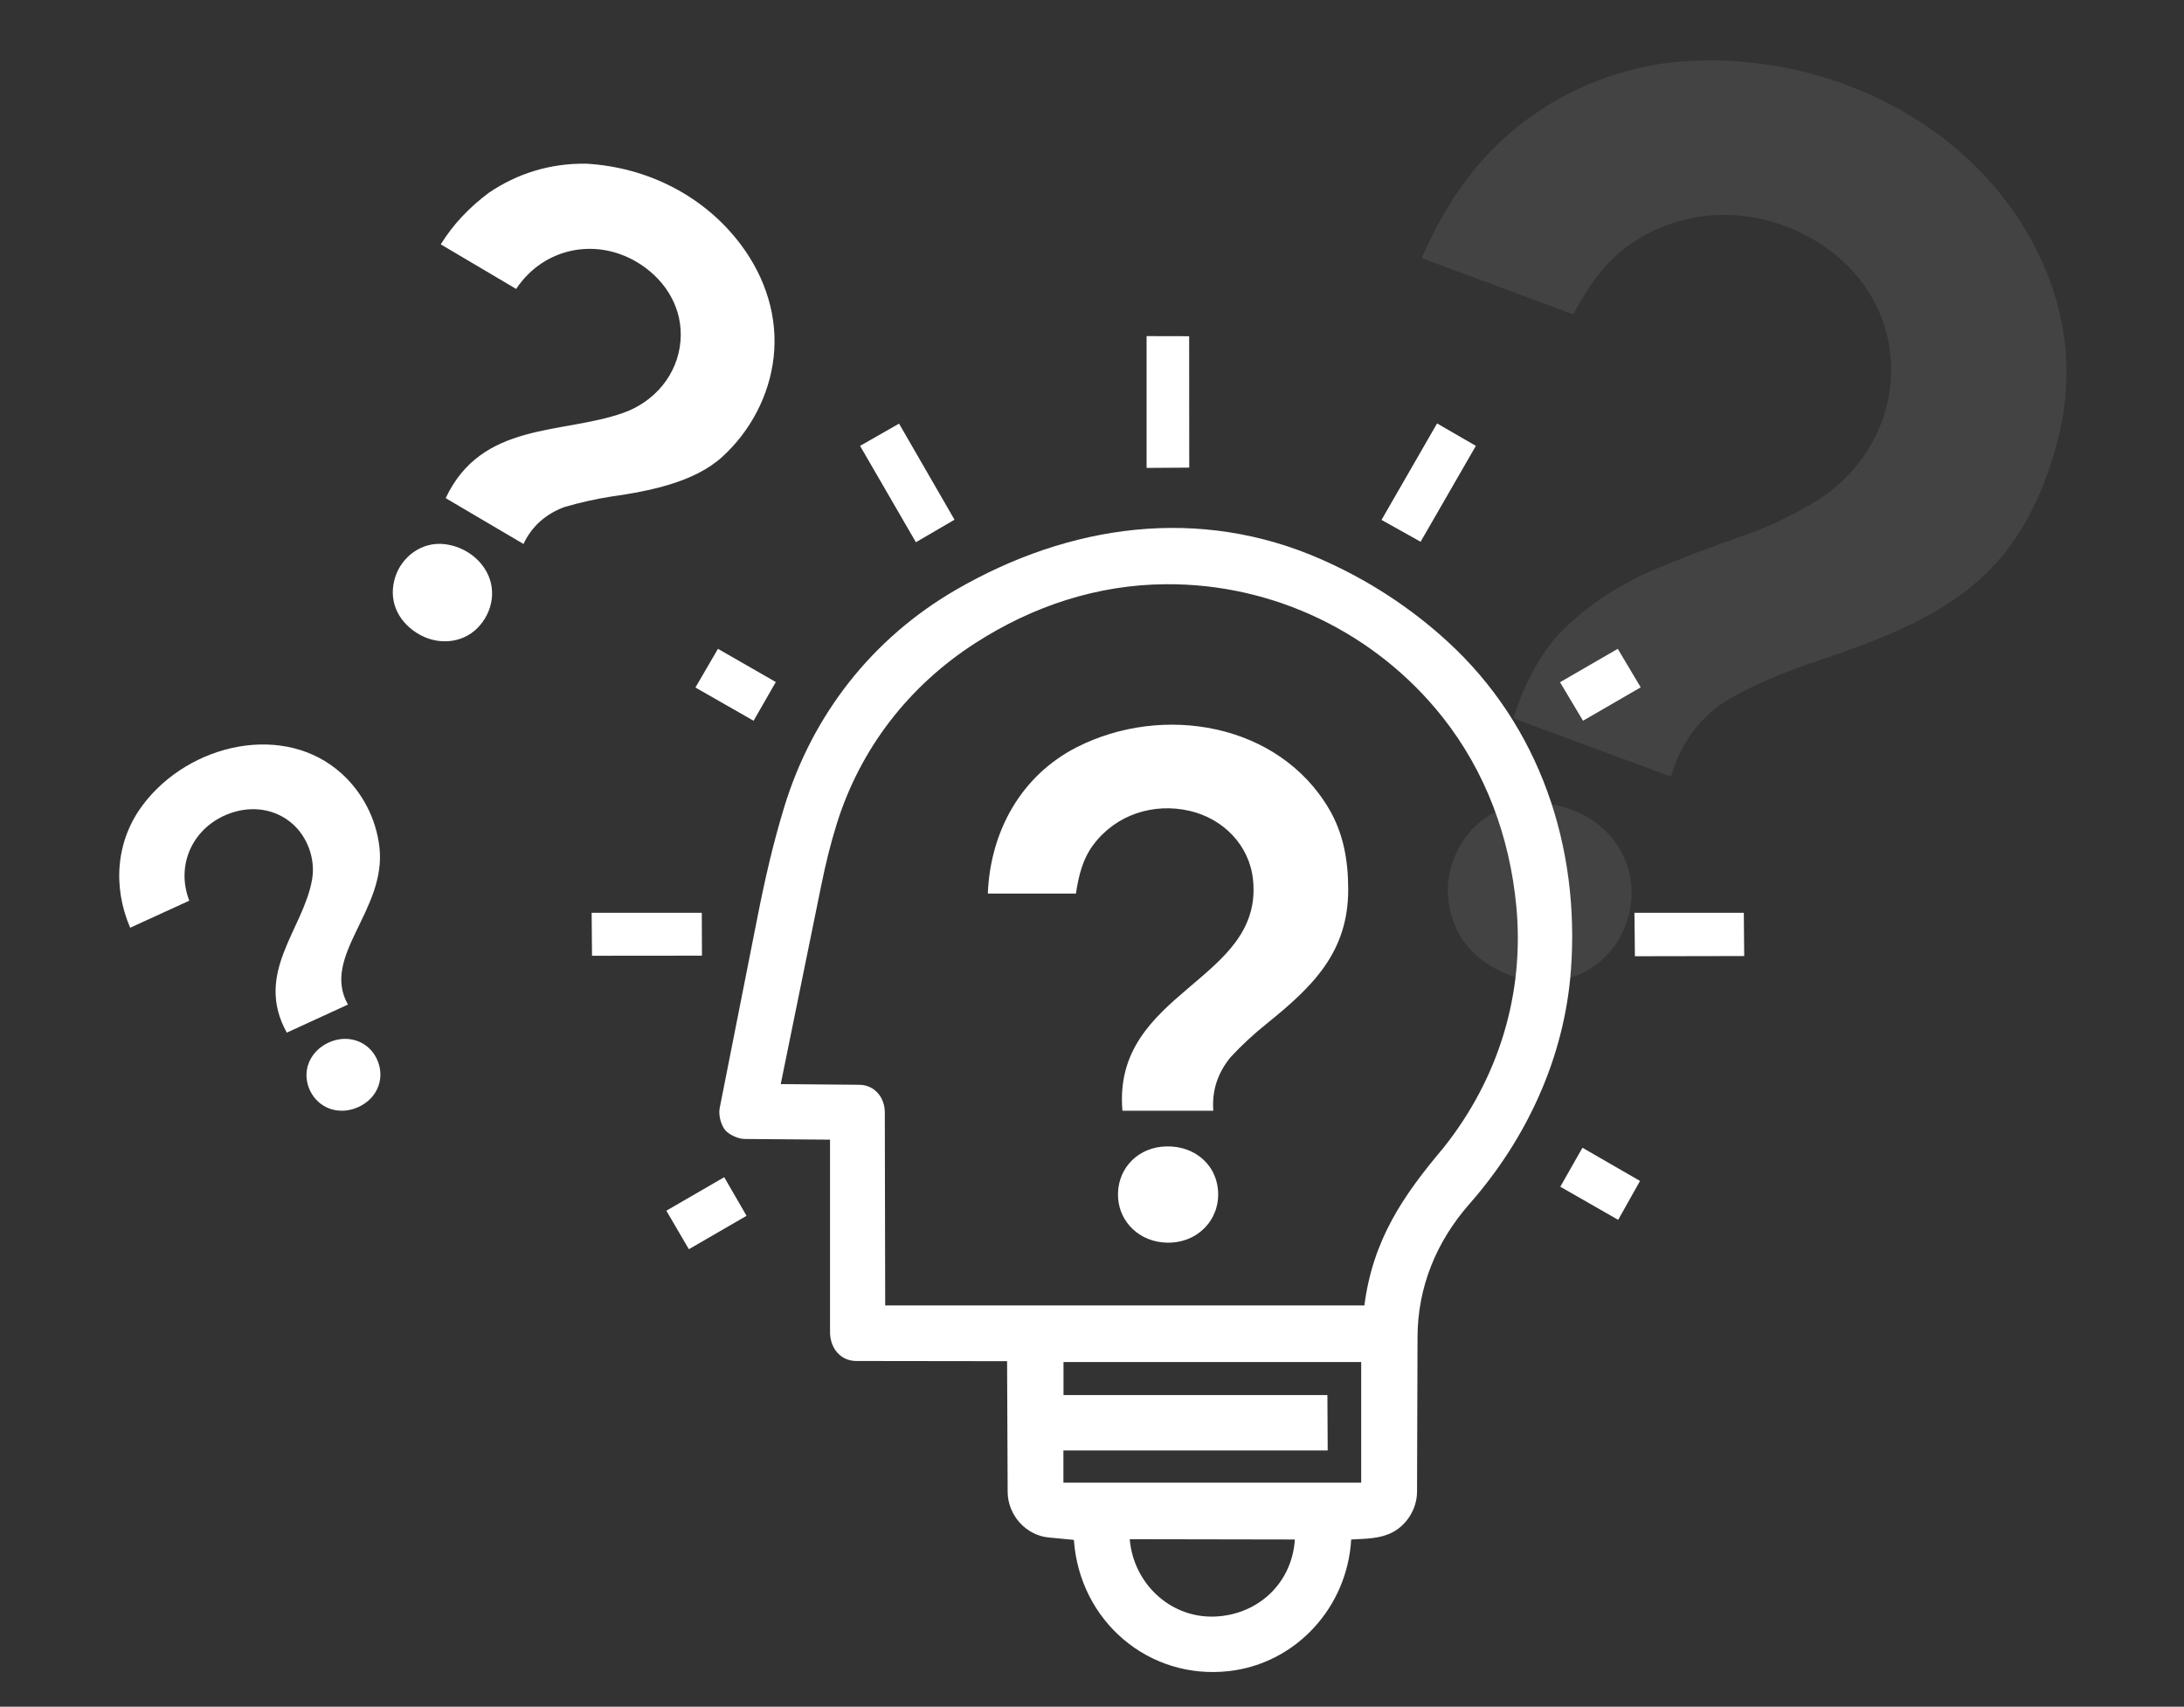
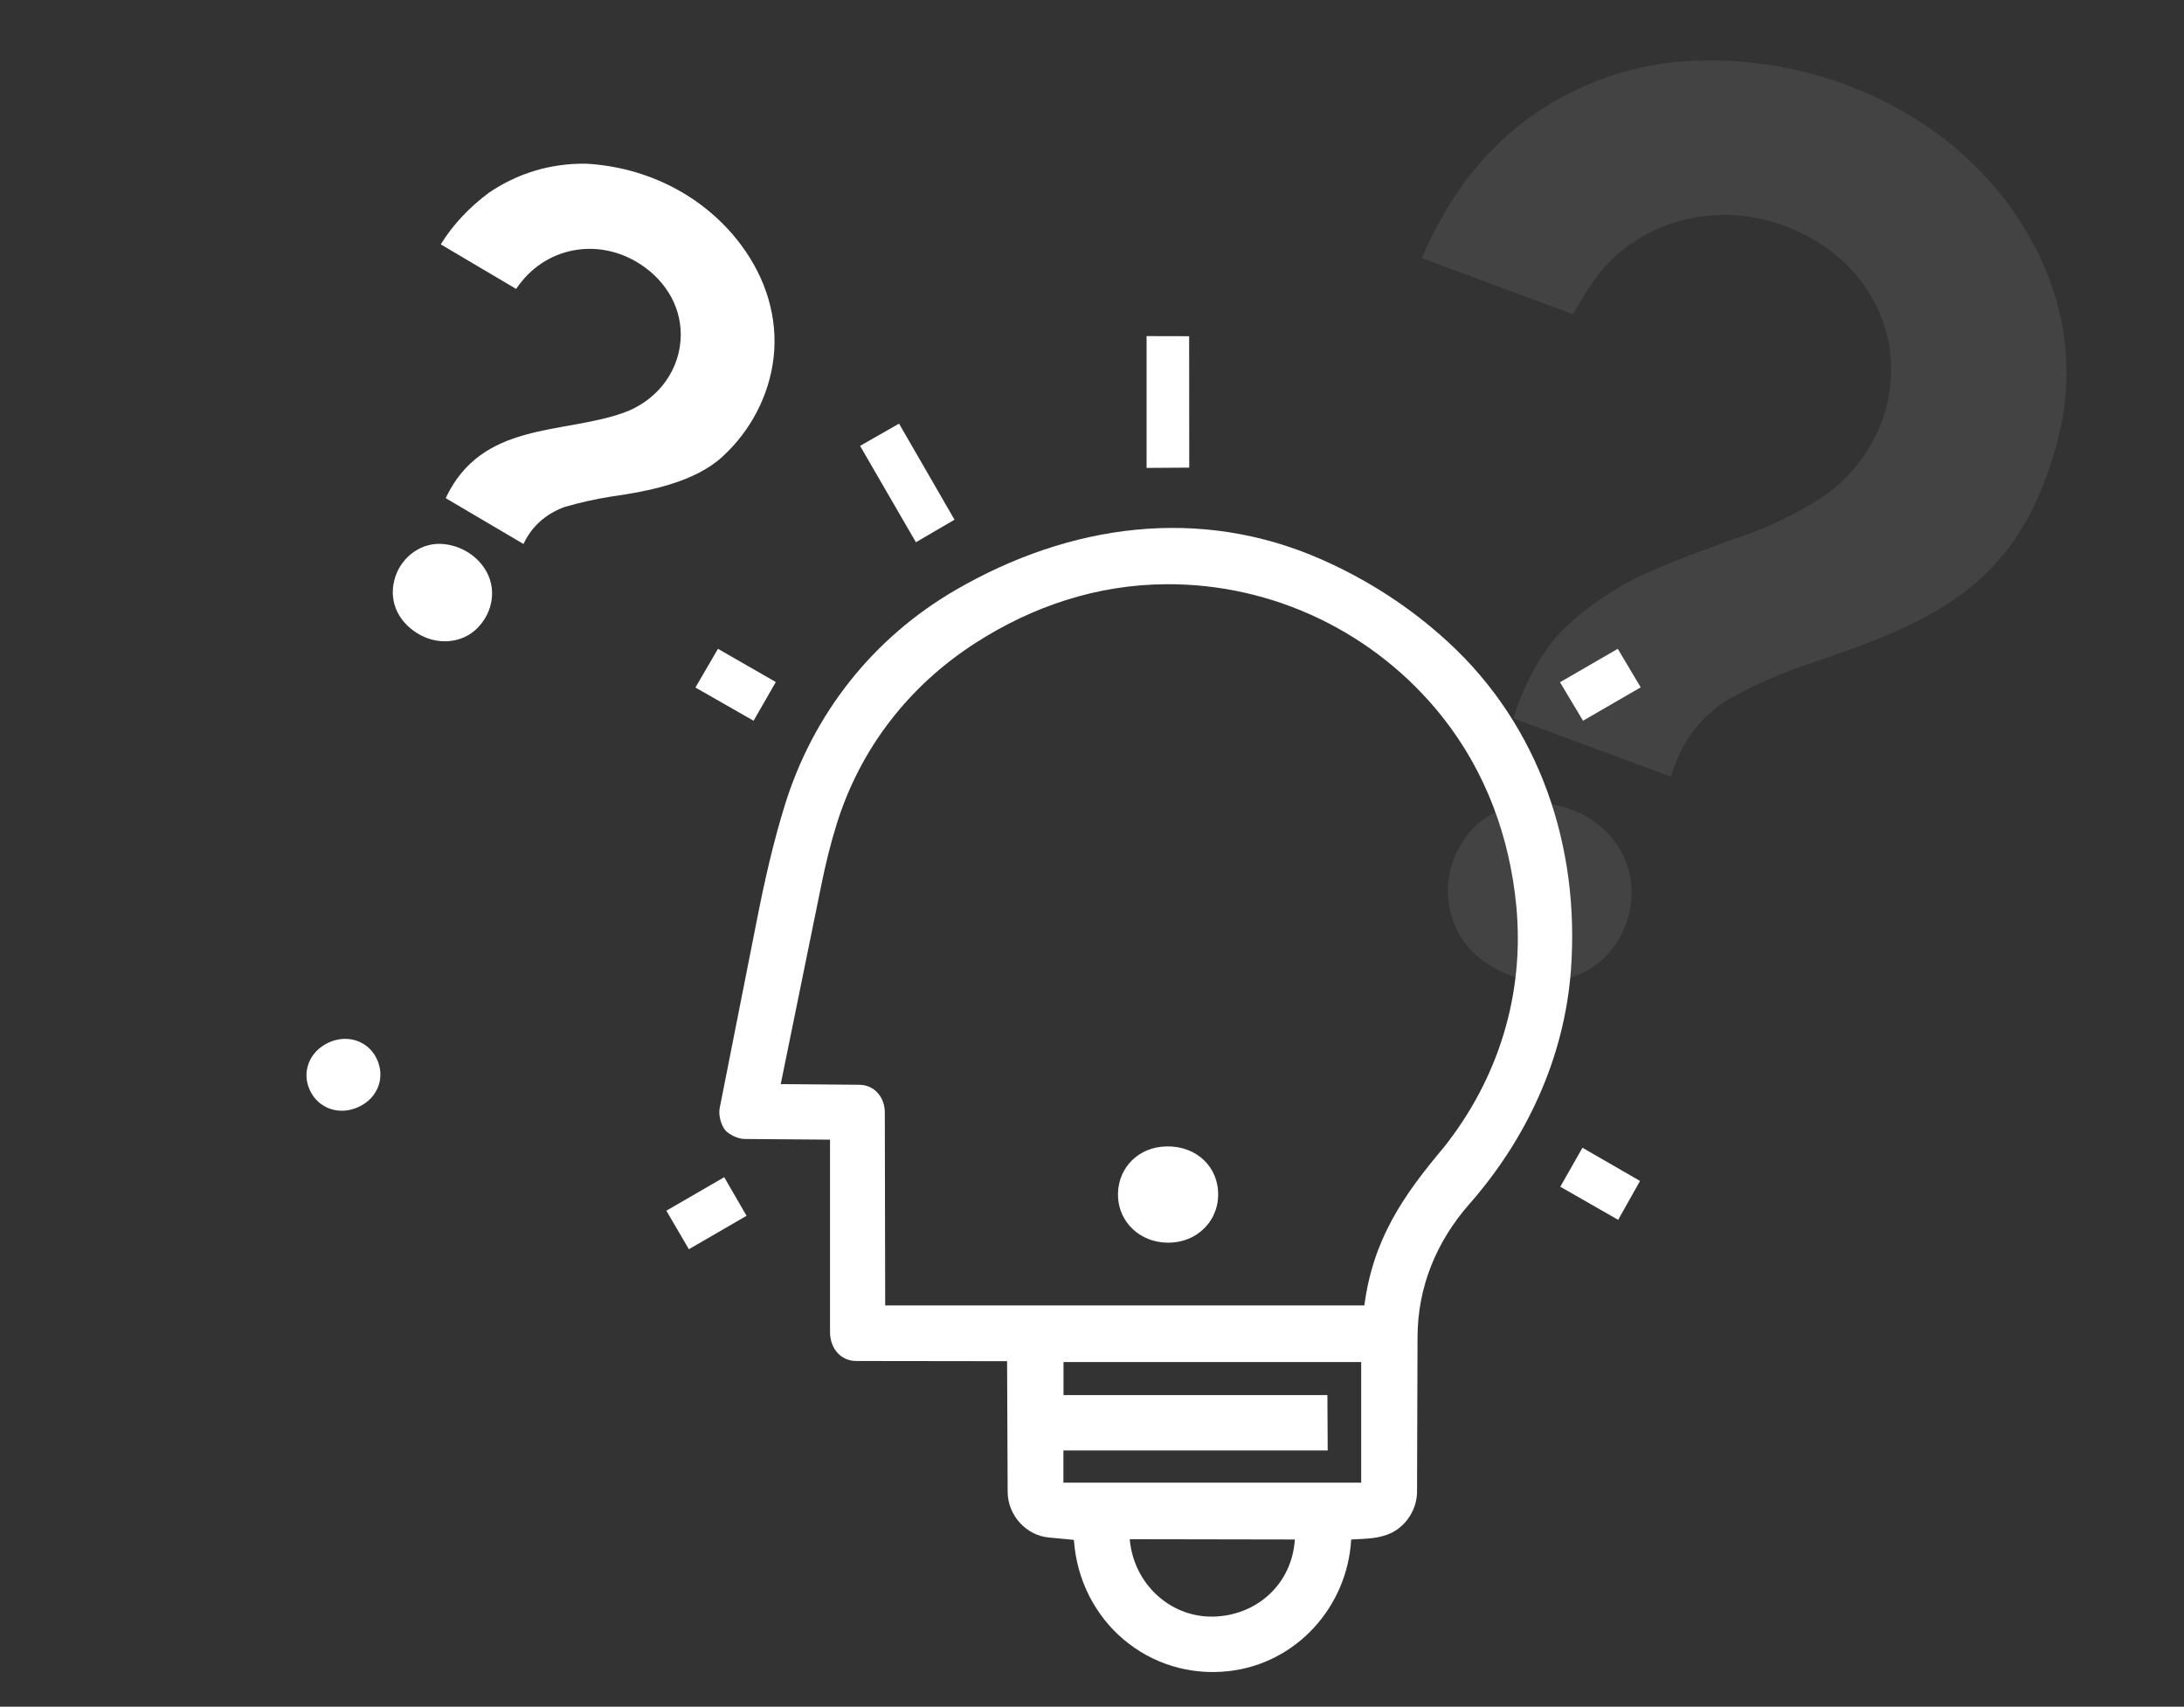
<svg xmlns="http://www.w3.org/2000/svg" id="Layer_1" data-name="Layer 1" viewBox="0 0 226.84 177.27">
  <rect x="0" y="0" width="226.84" height="177.27" fill="#333333" stroke="none" />
  <defs>
    <style>
      .cls-1 {
        fill: #fff;
      }

      .cls-2 {
        opacity: .08;
      }
    </style>
  </defs>
  <g class="cls-2">
    <path class="cls-1" d="M161.77,66c2.76-2.88,5.91-4.96,9.45-6.58,3.31-1.42,6.55-2.63,9.94-3.81,2.52-.87,4.73-1.95,7.05-3.3,5.4-3.14,8.77-9.08,8.14-15.42-.55-5.56-4.11-10.12-9.02-12.56-5.84-2.99-12.77-2.67-18.13,1.13-2.59,1.83-4.29,4.38-5.79,7.19l-15.75-5.84c1.69-3.8,3.69-7.29,6.48-10.36,4.93-5.45,11.63-8.89,18.93-9.91,15.91-1.86,32.92,6.19,39.33,21.33,2.47,5.82,2.91,11.99,1.26,18.1-3.87,14.34-11.94,18.34-25.28,22.81-2.9.97-5.58,2.07-8.25,3.52-3.28,1.78-5.53,4.67-6.57,8.37l-16.38-6.06c1-3.18,2.41-6.03,4.57-8.6Z" />
    <path class="cls-1" d="M168.67,96.5c-2.02,4.72-7.27,6.58-11.9,4.78-2.71-1.05-4.75-2.87-5.69-5.24-1.19-2.98-.83-5.9.73-8.45,2.4-3.91,6.96-5.04,11.15-3.59,5.24,1.8,7.98,7.21,5.71,12.5Z" />
  </g>
  <g>
    <path class="cls-1" d="M46.29,51.74c3.76-7.99,12.12-6.6,18.48-8.87,3.22-1.15,5.62-3.96,5.91-7.45.27-3.29-1.44-6.17-4.1-7.93-4.37-2.9-10.03-1.9-12.97,2.52l-7.83-4.63c1.29-2.09,2.98-3.85,4.98-5.35,3.01-2.04,6.39-3.07,10.09-3.03,6.38.35,12.34,3.35,16.15,8.48,2.51,3.38,3.83,7.45,3.35,11.66-.45,3.95-2.41,7.64-5.32,10.3s-7.63,3.58-11.58,4.14c-1.65.26-3.22.62-4.82,1.08-1.9.71-3.37,1.95-4.26,3.84l-8.08-4.76Z" />
-     <path class="cls-1" d="M29.79,107.26c-3.43-6.19,1.7-10.69,2.62-15.88.39-2.22-.52-4.49-2.05-5.83-1.82-1.58-4.24-1.87-6.45-1.08-3.76,1.33-5.73,5.24-4.25,9.08l-6.14,2.81c-1.83-4.27-1.49-9.02,1.31-12.75,4.85-6.45,14.77-8.63,20.69-3.23,2.16,1.97,3.56,4.71,3.89,7.62.75,6.55-6.11,11.3-3.27,16.34l-6.34,2.91Z" />
    <path class="cls-1" d="M50.29,58.98c1.4,2.07.91,4.63-.71,6.26s-4.24,1.82-6.31.49-2.96-3.51-2.21-5.82c.67-2.07,2.73-3.68,5.13-3.39,1.6.19,3.15,1.06,4.09,2.45Z" />
    <path class="cls-1" d="M37.23,114.98c-1.99.91-4.15.17-5.04-1.73s-.07-3.99,1.87-4.93,4.12-.25,5.03,1.57c.98,1.94.2,4.15-1.86,5.09Z" />
  </g>
  <g>
    <path class="cls-1" d="M111.53,159.94l-2.62-.25c-2.32-.22-4.24-2.29-4.25-4.74l-.06-13.57-15.64-.02c-1.67,0-2.71-1.32-2.75-2.92v-20.07s-8.86-.07-8.86-.07c-.73,0-1.66-.49-2.02-.91-.42-.5-.73-1.55-.58-2.3l3.93-19.87c.78-3.95,1.63-7.67,2.8-11.48,2.93-9.55,9.15-17.46,17.79-22.47,11.78-6.83,25.31-8.78,38.04-3.14,4.83,2.14,9.18,4.96,13.07,8.53,9.56,8.77,13.74,21.31,12.78,34.14-.68,9.07-4.6,17.49-10.54,24.25-3.41,3.88-5.38,8.6-5.39,13.85l-.05,16.02c0,1.81-1.09,3.5-2.6,4.26-1.32.66-2.7.63-4.24.72-.4,7.03-5.72,12.88-12.7,13.67-8.31.94-15.5-5.17-16.1-13.61ZM91.94,135.59h49.77c.89-6.84,4.02-11.4,8.22-16.38,5.7-7.16,8.43-15.95,7.56-25.1-.69-7.2-3.18-13.97-7.68-19.65-6.92-8.72-17.51-13.85-28.68-13.78-7.17.04-13.88,2.28-19.84,6.12-6.9,4.44-11.95,10.96-14.39,18.8-.66,2.12-1.14,4.1-1.59,6.3l-4.22,20.7,8.14.07c1.6.01,2.67,1.3,2.67,2.88l.04,20.04ZM110.45,150.67v3.33s30.93,0,30.93,0v-12.53s-30.92,0-30.92,0v3.43s27.41,0,27.41,0l.03,5.75h-27.46ZM134.49,159.9l-17.15-.03c.39,4.58,4.14,8.09,8.59,8.04s8.25-3.25,8.56-8.01Z" />
    <polygon class="cls-1" points="123.52 48.57 119.09 48.6 119.09 34.91 123.51 34.92 123.52 48.57" />
-     <polygon class="cls-1" points="147.55 56.27 143.49 54 149.26 43.98 153.29 46.31 147.55 56.27" />
    <polygon class="cls-1" points="95.13 56.32 89.33 46.31 93.38 44 99.14 53.98 95.13 56.32" />
-     <polygon class="cls-1" points="72.91 99.26 61.49 99.27 61.45 94.81 72.89 94.81 72.91 99.26" />
-     <polygon class="cls-1" points="181.16 99.3 169.81 99.32 169.76 94.81 181.12 94.81 181.16 99.3" />
    <polygon class="cls-1" points="78.27 74.86 72.23 71.41 74.57 67.39 80.58 70.84 78.27 74.86" />
    <polygon class="cls-1" points="164.42 74.86 162.03 70.86 168.03 67.39 170.41 71.39 164.42 74.86" />
    <polygon class="cls-1" points="168.07 126.7 162.06 123.26 164.36 119.21 170.34 122.66 168.07 126.7" />
    <polygon class="cls-1" points="77.54 126.28 71.55 129.75 69.21 125.75 75.22 122.27 77.54 126.28" />
-     <path class="cls-1" d="M116.58,115.36c-1.07-12.46,14.7-13.4,13.56-24.02-.38-3.56-3.09-6.31-6.58-7.12-3.77-.87-7.66.4-9.99,3.51-1.13,1.5-1.54,3.25-1.82,5.08h-9.15c.26-6.52,3.5-12.27,9.22-15.19,8.92-4.55,20.98-2.54,26.23,6.42,1.5,2.56,1.98,5.37,1.98,8.32.02,6.57-3.74,10.15-8.46,13.96-1.36,1.09-2.59,2.23-3.77,3.5-1.29,1.59-1.94,3.39-1.78,5.55h-9.45Z" />
    <path class="cls-1" d="M121.21,129.07c-2.83-.06-4.91-2.1-5.08-4.64-.18-2.78,1.74-5.02,4.48-5.32,3.09-.34,5.68,1.59,5.9,4.56s-2.07,5.46-5.3,5.4Z" />
  </g>
</svg>